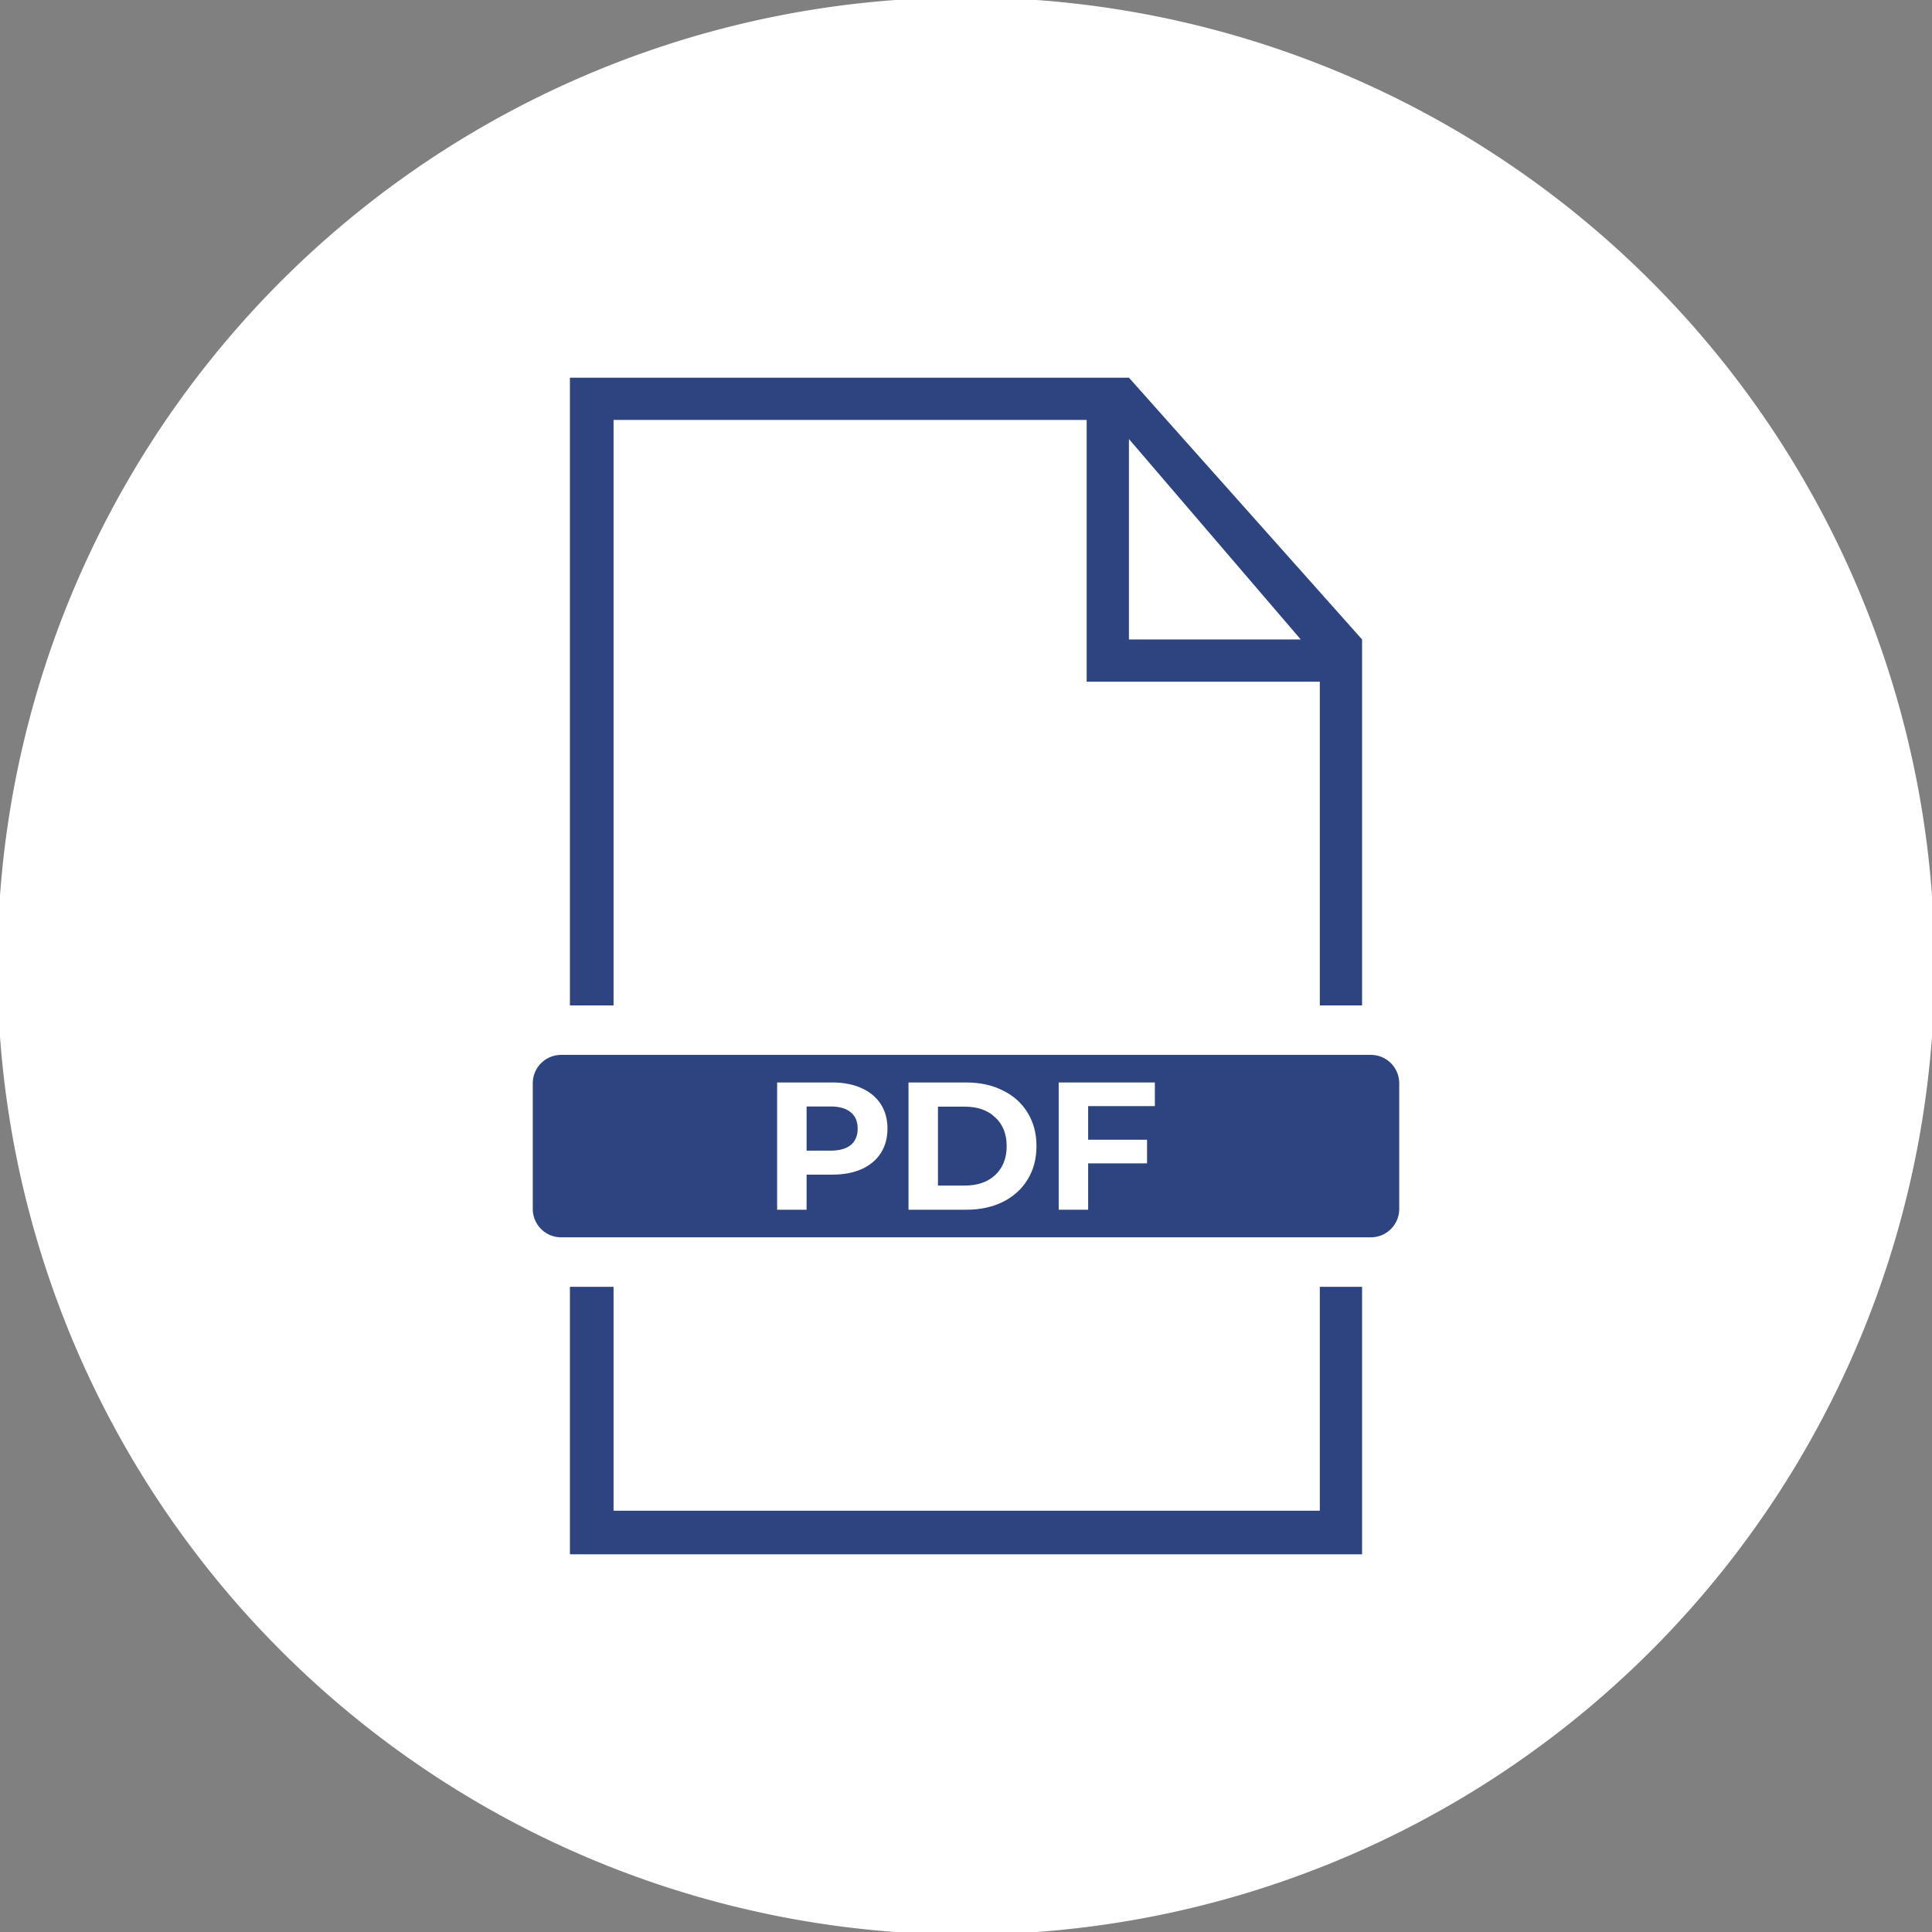
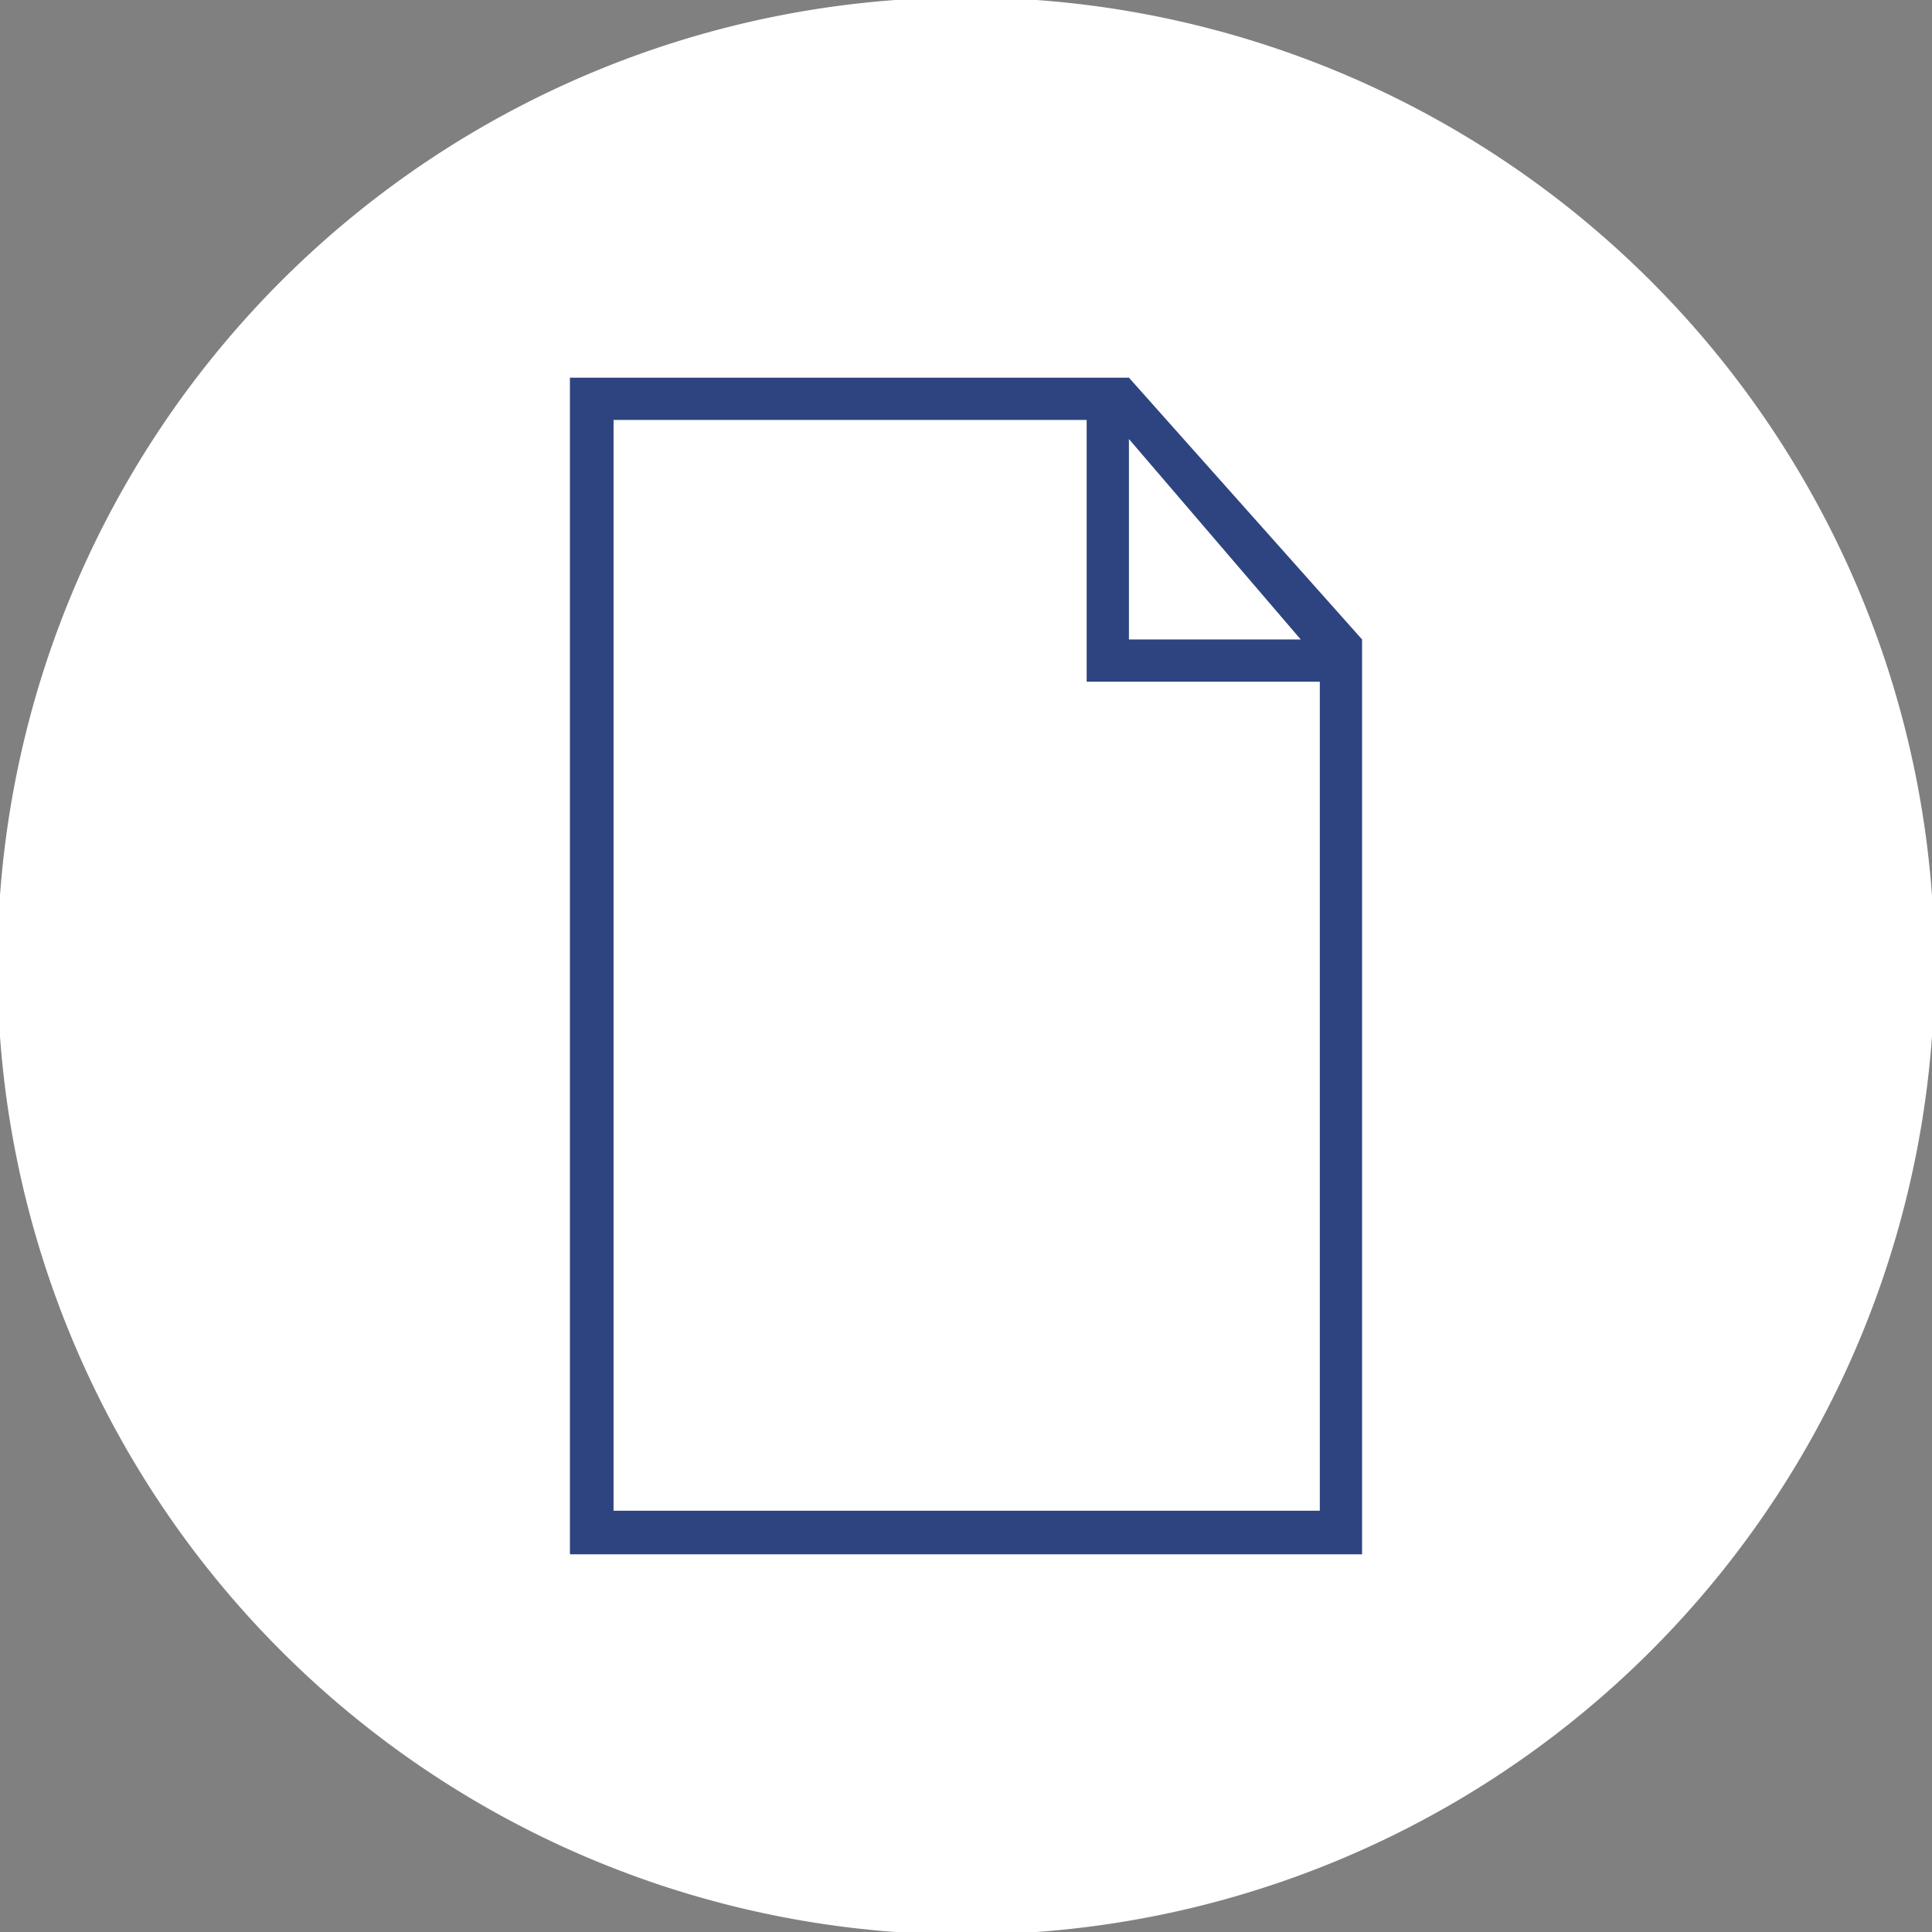
<svg xmlns="http://www.w3.org/2000/svg" xmlns:ns1="http://sodipodi.sourceforge.net/DTD/sodipodi-0.dtd" xmlns:ns2="http://www.inkscape.org/namespaces/inkscape" version="1.1" id="Lager_1" x="0px" y="0px" viewBox="0 0 141.7 141.7" style="enable-background:new 0 0 141.7 141.7;" xml:space="preserve" ns1:docname="PDF Icon.svg" ns2:version="0.92.4 (5da689c313, 2019-01-14)">
  <rect x="0" y="0" width="141.7" height="141.7" fill="#808080" stroke="none" />
  <defs id="defs47">
		
		
		
		
		
		
		
		
		
		
		
		
		
	</defs>
  <ns1:namedview pagecolor="#ffffff" bordercolor="#666666" borderopacity="1" objecttolerance="10" gridtolerance="10" guidetolerance="10" ns2:pageopacity="1" ns2:pageshadow="2" ns2:window-width="1920" ns2:window-height="1001" id="namedview45" showgrid="false" ns2:zoom="2.3553593" ns2:cx="-106.77402" ns2:cy="105.5256" ns2:window-x="1186" ns2:window-y="1492" ns2:window-maximized="1" ns2:current-layer="g852" />
  <style type="text/css" id="style2">
	.st0{fill:#F5F5F5;}
	.st1{fill:#EAB818;}
	.st2{fill:#2E4480;}
</style>
  <g id="g4660">
    <path style="opacity:1;vector-effect:none;fill:#ffffff;fill-opacity:1;stroke:#ffffff;stroke-width:2.77;stroke-linecap:round;stroke-linejoin:round;stroke-miterlimit:4;stroke-dasharray:none;stroke-dashoffset:0;stroke-opacity:1;paint-order:markers stroke fill" d="M 140.504,70.85 A 69.654,69.654 0 0 1 70.85,140.504 69.654,69.654 0 0 1 1.196,70.85 69.654,69.654 0 0 1 70.85,1.196 69.654,69.654 0 0 1 140.504,70.85 Z" id="path891" />
    <g id="g852" transform="translate(0.05,-1.5258789e-6)">
      <g id="g42" transform="translate(-0.05)">
        <path style="fill:#2e4480" ns2:connector-curvature="0" id="path38" d="m 82.8,27.7 h -41 V 114 H 99.9 V 46.9 Z M 95.4,46.9 H 82.8 V 32.2 Z m 1.2,63.9 H 45 v -80 H 79.7 V 50 h 17.1 v 60.8 z" class="st2" />
      </g>
-       <path style="opacity:1;vector-effect:none;fill:#2e4480;fill-opacity:1;stroke:#ffffff;stroke-width:3.63;stroke-linecap:round;stroke-linejoin:round;stroke-miterlimit:4;stroke-dasharray:none;stroke-dashoffset:0;stroke-opacity:1;paint-order:markers stroke fill" d="m 41.114,75.554 h 59.372 c 2.162,0 3.903,1.741 3.903,3.903 v 9.205 c 0,2.162 -1.741,3.903 -3.903,3.903 H 41.114 c -2.162,0 -3.903,-1.741 -3.903,-3.903 v -9.205 c 0,-2.162 1.741,-3.903 3.903,-3.903 z" id="rect4587" />
      <g aria-label="PDF" style="font-style:normal;font-variant:normal;font-weight:normal;font-stretch:normal;font-size:13.333px;line-height:1.25;font-family:Arial;-inkscape-font-specification:Arial;letter-spacing:0px;word-spacing:0px;fill:#ffffff;fill-opacity:1;stroke:none" id="text4591">
-         <path d="m 60.988,79.393 q 1.24,0 2.147,0.413 0.92,0.413 1.413,1.173 0.493,0.76 0.493,1.8 0,1.027 -0.493,1.8 -0.493,0.76 -1.413,1.173 -0.907,0.4 -2.147,0.4 h -1.88 v 2.573 h -2.16 V 79.393 Z m -0.12,5 q 0.973,0 1.48,-0.413 0.507,-0.427 0.507,-1.2 0,-0.787 -0.507,-1.2 -0.507,-0.427 -1.48,-0.427 h -1.76 v 3.24 z" style="font-style:normal;font-variant:normal;font-weight:bold;font-stretch:normal;font-family:Montserrat;-inkscape-font-specification:'Montserrat Bold';fill:#ffffff;fill-opacity:1" id="path822" />
+         <path d="m 60.988,79.393 h -1.88 v 2.573 h -2.16 V 79.393 Z m -0.12,5 q 0.973,0 1.48,-0.413 0.507,-0.427 0.507,-1.2 0,-0.787 -0.507,-1.2 -0.507,-0.427 -1.48,-0.427 h -1.76 v 3.24 z" style="font-style:normal;font-variant:normal;font-weight:bold;font-stretch:normal;font-family:Montserrat;-inkscape-font-specification:'Montserrat Bold';fill:#ffffff;fill-opacity:1" id="path822" />
        <path d="m 66.583,79.393 h 4.24 q 1.52,0 2.68,0.587 1.173,0.573 1.813,1.627 0.653,1.053 0.653,2.453 0,1.4 -0.653,2.453 -0.64,1.053 -1.813,1.64 -1.16,0.573 -2.68,0.573 h -4.24 z m 4.133,7.56 q 1.4,0 2.227,-0.773 0.84,-0.787 0.84,-2.12 0,-1.333 -0.84,-2.107 -0.827,-0.787 -2.227,-0.787 h -1.973 v 5.787 z" style="font-style:normal;font-variant:normal;font-weight:bold;font-stretch:normal;font-family:Montserrat;-inkscape-font-specification:'Montserrat Bold';fill:#ffffff;fill-opacity:1" id="path824" />
        <path d="m 79.759,81.126 v 2.467 h 4.32 v 1.733 h -4.32 v 3.4 h -2.16 V 79.393 h 7.053 v 1.733 z" style="font-style:normal;font-variant:normal;font-weight:bold;font-stretch:normal;font-family:Montserrat;-inkscape-font-specification:'Montserrat Bold';fill:#ffffff;fill-opacity:1" id="path826" />
      </g>
    </g>
  </g>
</svg>